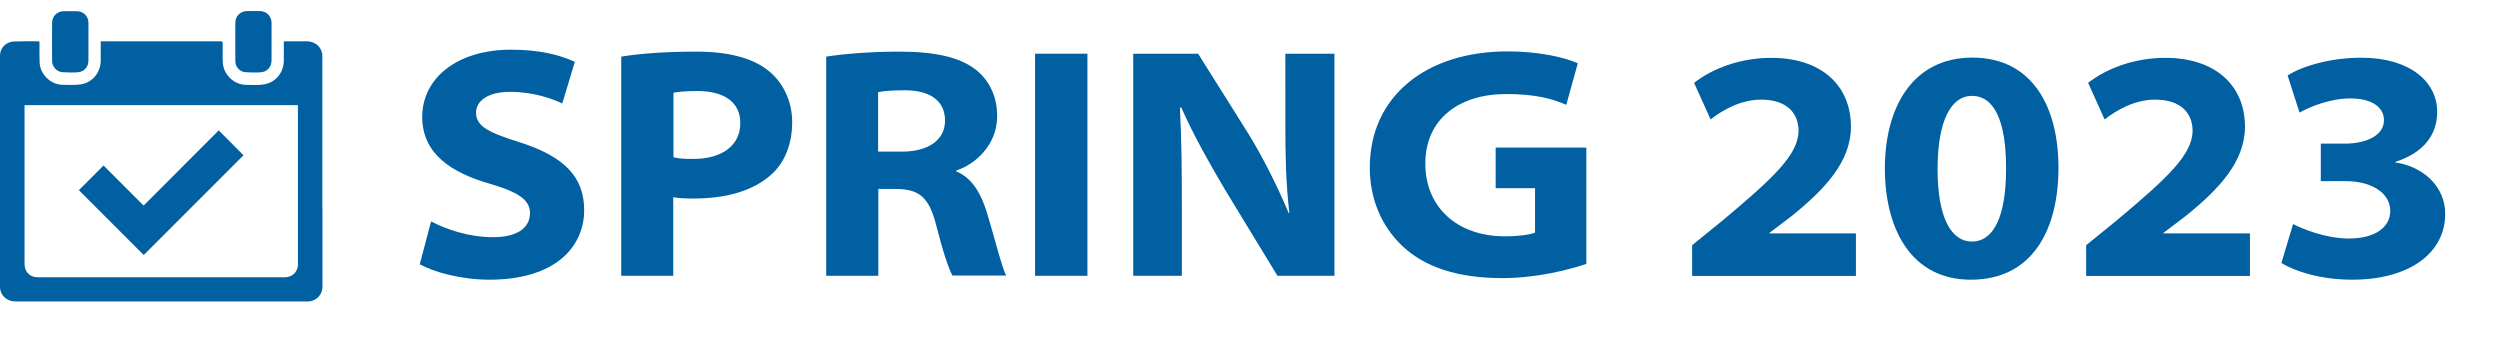
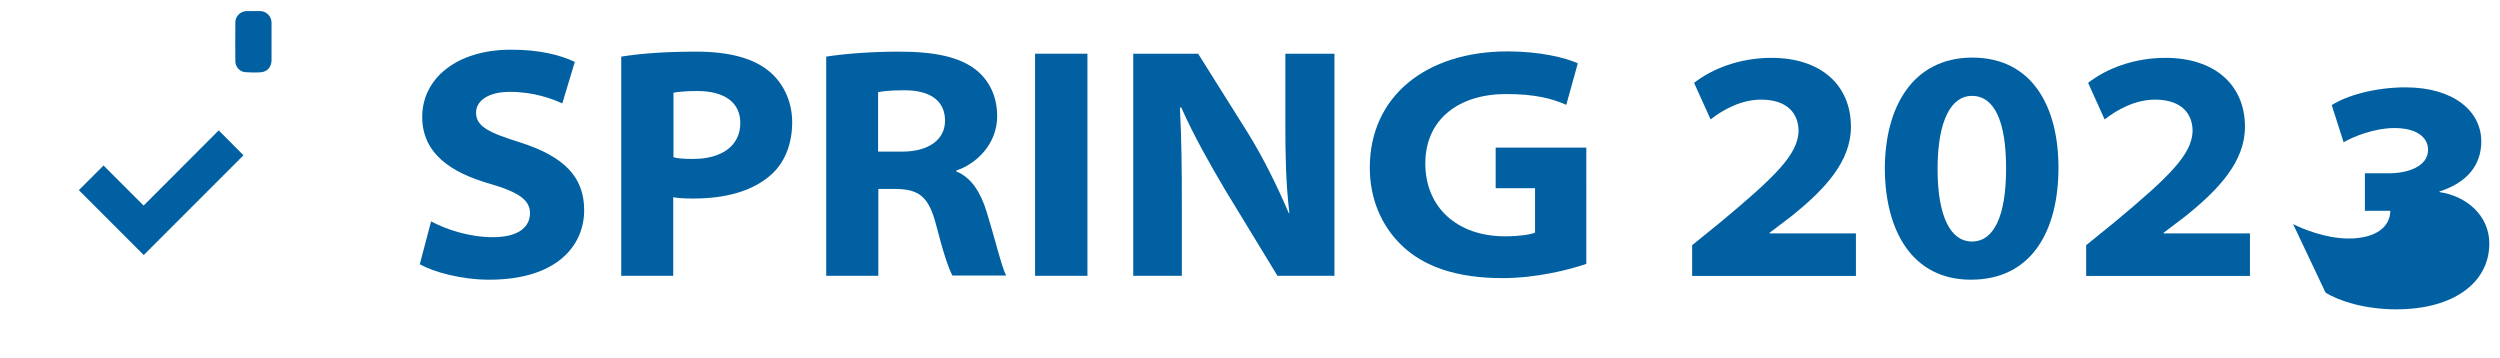
<svg xmlns="http://www.w3.org/2000/svg" version="1.1" id="Layer_1" x="0px" y="0px" viewBox="0 0 2057.6 294.8" style="enable-background:new 0 0 2057.6 294.8;" xml:space="preserve">
  <style type="text/css"> .st0{fill:#0060A2;} </style>
  <g>
    <g>
      <path class="st0" d="M354.8,182.2c12.2,6.5,30.9,13,51,13c19.8,0,30.4-7.6,30.4-19.8c0-10.6-8.9-17.1-32.8-24.1 c-32.3-9.2-55.9-25-55.9-55.1c0-31.7,28.5-55.3,73-55.3c23.9,0,40.1,4.3,52.6,10l-10.3,34.2c-7.9-3.5-22.8-9.5-43.1-9.5 c-18.7,0-27.9,7.9-27.9,17.1c0,11.9,11.7,16.8,36.9,24.7c35,11.4,52.1,27.7,52.1,55.6c0,29.6-23.1,57.2-78.1,57.2 c-22.8,0-45.6-6.2-57.2-12.7L354.8,182.2z" />
      <path class="st0" d="M511.3,46.6c13.6-2.2,33.1-4.1,62.1-4.1c26.6,0,45.6,5.4,58,14.9c11.9,8.9,20.6,24.4,20.6,43.1 c0,17.4-5.7,32.8-17.1,43.1c-15.2,13.6-37.2,19.8-64.5,19.8c-6.5,0-12.2-0.3-16.3-1.1V227h-42.8V46.6z M554.2,129.4 c3.8,1.1,8.9,1.4,16.3,1.4c23.3,0,38.8-10.6,38.8-29.6c0-17.1-13.3-26.3-35.5-26.3c-9.8,0-16.3,0.8-19.5,1.4V129.4z" />
      <path class="st0" d="M680,46.6c14.1-2.2,35.5-4.1,60.2-4.1c29.8,0,49.4,4.6,62.6,14.6c10.8,8.4,17.9,21.4,17.9,38.5 c0,24.4-19,40.1-33.6,44.7v0.8c12.7,5.2,20.1,17.6,25,33.4c6.5,20.9,12.2,45,16,52.3h-44.2c-3-5.4-7.6-18.7-13.6-42.3 c-6-22.8-14.1-28.7-32.8-29h-14.6V227H680V46.6z M722.8,124.8h19.5c22,0,35.5-9.8,35.5-25.5c0-17.1-13.3-25-33.1-25 c-12.2,0-18.7,0.8-22,1.6V124.8z" />
      <path class="st0" d="M895,44.2V227h-43.1V44.2H895z" />
      <path class="st0" d="M932.7,227V44.2h53.4l41.2,65.6c12.7,20.6,23.9,43.4,33.4,65.6h0.5c-3-26-3.3-48-3.3-73.8V44.2h40.4V227 h-46.9l-43.1-70.8c-12.5-21.2-25.8-44.5-36.1-67.8l-1.1,0.3c1.4,26,1.6,51.3,1.6,78.6V227H932.7z" />
      <path class="st0" d="M1305.6,217.2c-14.4,4.9-41.2,11.7-68.9,11.7c-37.4,0-64.3-9.2-82.7-26.6c-17.1-16.3-26.6-38.8-26.6-64.3 c0-58.8,46.4-95.7,113.4-95.7c26.8,0,47.5,5.2,57.8,9.8l-9.5,34.2c-11.7-5.2-25.8-8.9-49.6-8.9c-38,0-66.4,20.1-66.4,57.2 c0,35.8,26,59.9,65.6,59.9c11.4,0,20.6-1.4,24.7-3v-36.6H1231v-33.4h74.6V217.2z" />
      <path class="st0" d="M1392.7,227v-25.2l24.4-19.8c43.9-36.6,62.6-54.8,63.2-74c0-14.1-8.7-26-30.9-26c-16.5,0-31.5,8.4-41.5,16.3 l-13.6-30.1c14.9-11.7,37.7-20.6,63.7-20.6c40.7,0,65.4,22.5,65.4,56.7c0,28.5-21.2,51.3-48.8,73.5l-18.2,13.8v0.5h71.1v35H1392.7 z" />
      <path class="st0" d="M1694.2,138c0,51.5-21.7,92.2-72.1,92.2c-48,0-70.5-39.9-70.8-91.1c0-51.5,23.3-91.7,72.1-91.7 C1672.5,47.5,1694.2,87.6,1694.2,138z M1594.7,139.1c0,40.4,11.4,59.7,28.2,59.7c17.9,0,28.2-20.3,28.2-60.2 c0-39.6-10-59.7-28.2-59.7C1606.4,78.9,1594.7,98.2,1594.7,139.1z" />
      <path class="st0" d="M1717,227v-25.2l24.4-19.8c43.9-36.6,62.6-54.8,63.2-74c0-14.1-8.7-26-30.9-26c-16.5,0-31.5,8.4-41.5,16.3 l-13.6-30.1c14.9-11.7,37.7-20.6,63.7-20.6c40.7,0,65.4,22.5,65.4,56.7c0,28.5-21.2,51.3-48.8,73.5l-18.2,13.8v0.5h71.1v35H1717z" />
-       <path class="st0" d="M1887.3,184.4c7.3,3.8,26.6,11.9,45.8,11.9c22.8,0,34.2-10,34.2-22.8c-0.3-16.5-18.2-24.4-36.3-24.4h-20.9 v-30.9h20.3c14.1,0,31.7-5.2,31.7-19.3c0-9.8-8.7-17.9-27.7-17.9c-16.8,0-34.4,7.3-41.8,11.7l-9.8-30.6 c11.9-7.6,35-14.6,60.7-14.6c39.9,0,62.4,19.8,62.4,44.5c0,18.7-10.8,33.6-34.4,41.2v0.5c22.5,3.3,41,19.5,41,42.3 c0,32.5-29.8,54.2-76.5,54.2c-25.8,0-47.2-6.8-58.3-13.8L1887.3,184.4z" />
+       <path class="st0" d="M1887.3,184.4c7.3,3.8,26.6,11.9,45.8,11.9c22.8,0,34.2-10,34.2-22.8h-20.9 v-30.9h20.3c14.1,0,31.7-5.2,31.7-19.3c0-9.8-8.7-17.9-27.7-17.9c-16.8,0-34.4,7.3-41.8,11.7l-9.8-30.6 c11.9-7.6,35-14.6,60.7-14.6c39.9,0,62.4,19.8,62.4,44.5c0,18.7-10.8,33.6-34.4,41.2v0.5c22.5,3.3,41,19.5,41,42.3 c0,32.5-29.8,54.2-76.5,54.2c-25.8,0-47.2-6.8-58.3-13.8L1887.3,184.4z" />
    </g>
    <g>
      <path class="st0" d="M201.9,59.4c4.2,0.3,8.4,0.4,12.6,0.1c5.5-0.3,9-4.5,9-10c0-5.1,0-10.1,0-15.2c0-5.2,0-10.4,0-15.6 c-0.1-5.4-4.2-9.5-9.6-9.6c-3.6,0-7.2,0-10.8,0c-5.1,0.1-9.4,4.2-9.4,9.2c-0.1,10.7-0.1,21.3,0,32 C193.6,54.9,197.3,59.1,201.9,59.4z" />
-       <path class="st0" d="M51.3,59.4c4.2,0.3,8.4,0.4,12.6,0.1c5.5-0.4,8.9-4.4,8.9-9.9c0-5.1,0-10.1,0-15.2c0-5.2,0-10.4,0-15.6 c0-5.4-4.2-9.6-9.6-9.6c-3.6,0-7.1,0-10.7,0c-5.3,0-9.6,4.1-9.6,9.5c-0.1,10.6-0.1,21.2,0,31.7C43,55,46.6,59,51.3,59.4z" />
      <path class="st0" d="M118.2,169.2c-11-11-22-22.1-33-33c-6.8,6.8-13.6,13.6-20.3,20.3c17.8,17.8,35.7,35.7,53.4,53.4 c27.4-27.4,54.8-54.8,82.1-82.1c-6.7-6.7-13.4-13.5-20.4-20.5C159.5,127.8,138.9,148.4,118.2,169.2z" />
-       <path class="st0" d="M265.3,171.9L265.3,171.9c0-42,0-84.1,0-126.1c0-0.7,0-1.4-0.2-2c-1.2-5.9-6.2-9.8-12.7-9.8 c-5.8,0-11.7,0-17.5,0c-0.4,0-0.7,0-1.3,0.1c0,0.6,0,1.1,0,1.6c0,4.6,0,9.3,0,13.9c0,10.4-6.9,18.6-17.2,20 c-4.7,0.6-9.5,0.3-14.3,0.2c-9.6-0.2-18.2-8.5-18.7-18.1c-0.3-5.4-0.1-10.7-0.1-16.1c0-1.2-0.3-1.6-1.6-1.6c-32.4,0-64.9,0-97.3,0 c-0.5,0-0.9,0-1.5,0c0,0.7,0,1.3,0,1.8c0,4.7,0,9.5,0,14.2c-0.1,9.9-7.1,18.3-16.9,19.5c-4.8,0.6-9.7,0.4-14.6,0.3 c-9.9-0.2-18.5-8.8-18.8-18.6c-0.2-5.3-0.1-10.7-0.1-16c0-0.8-0.1-1.2-1-1.2c-6.5,0-12.9-0.1-19.4,0.1C5.3,34.1,0,39.3,0,45.7 c0,63.5,0,127,0,190.6c0,1.1,0.2,2.2,0.5,3.2c1.6,5.3,6.4,8.6,12.4,8.6c79.9,0,159.7,0,239.6,0c0.5,0,0.9,0,1.4,0 c6.5-0.3,11.5-5.6,11.5-12.1c0-3.4,0-6.9,0-10.3h0V171.9z M234.2,228.2c-62.1,0-124.3,0-186.4,0c-5.5,0-11.1,0-16.6,0 c-6.6,0-11-4.3-11-10.9c0-43.2,0-86.4,0-129.5c0-0.4,0-0.8,0-1.3c75,0,149.9,0,225,0c0,28.5,0,56.9,0,85.5c0,12.7,0,25.5,0,38.3 v8.3c0,0,0,0,0,0.1C244.4,224.5,240.3,228.2,234.2,228.2z" />
    </g>
  </g>
  <g> </g>
  <g> </g>
  <g> </g>
  <g> </g>
  <g> </g>
  <g> </g>
</svg>